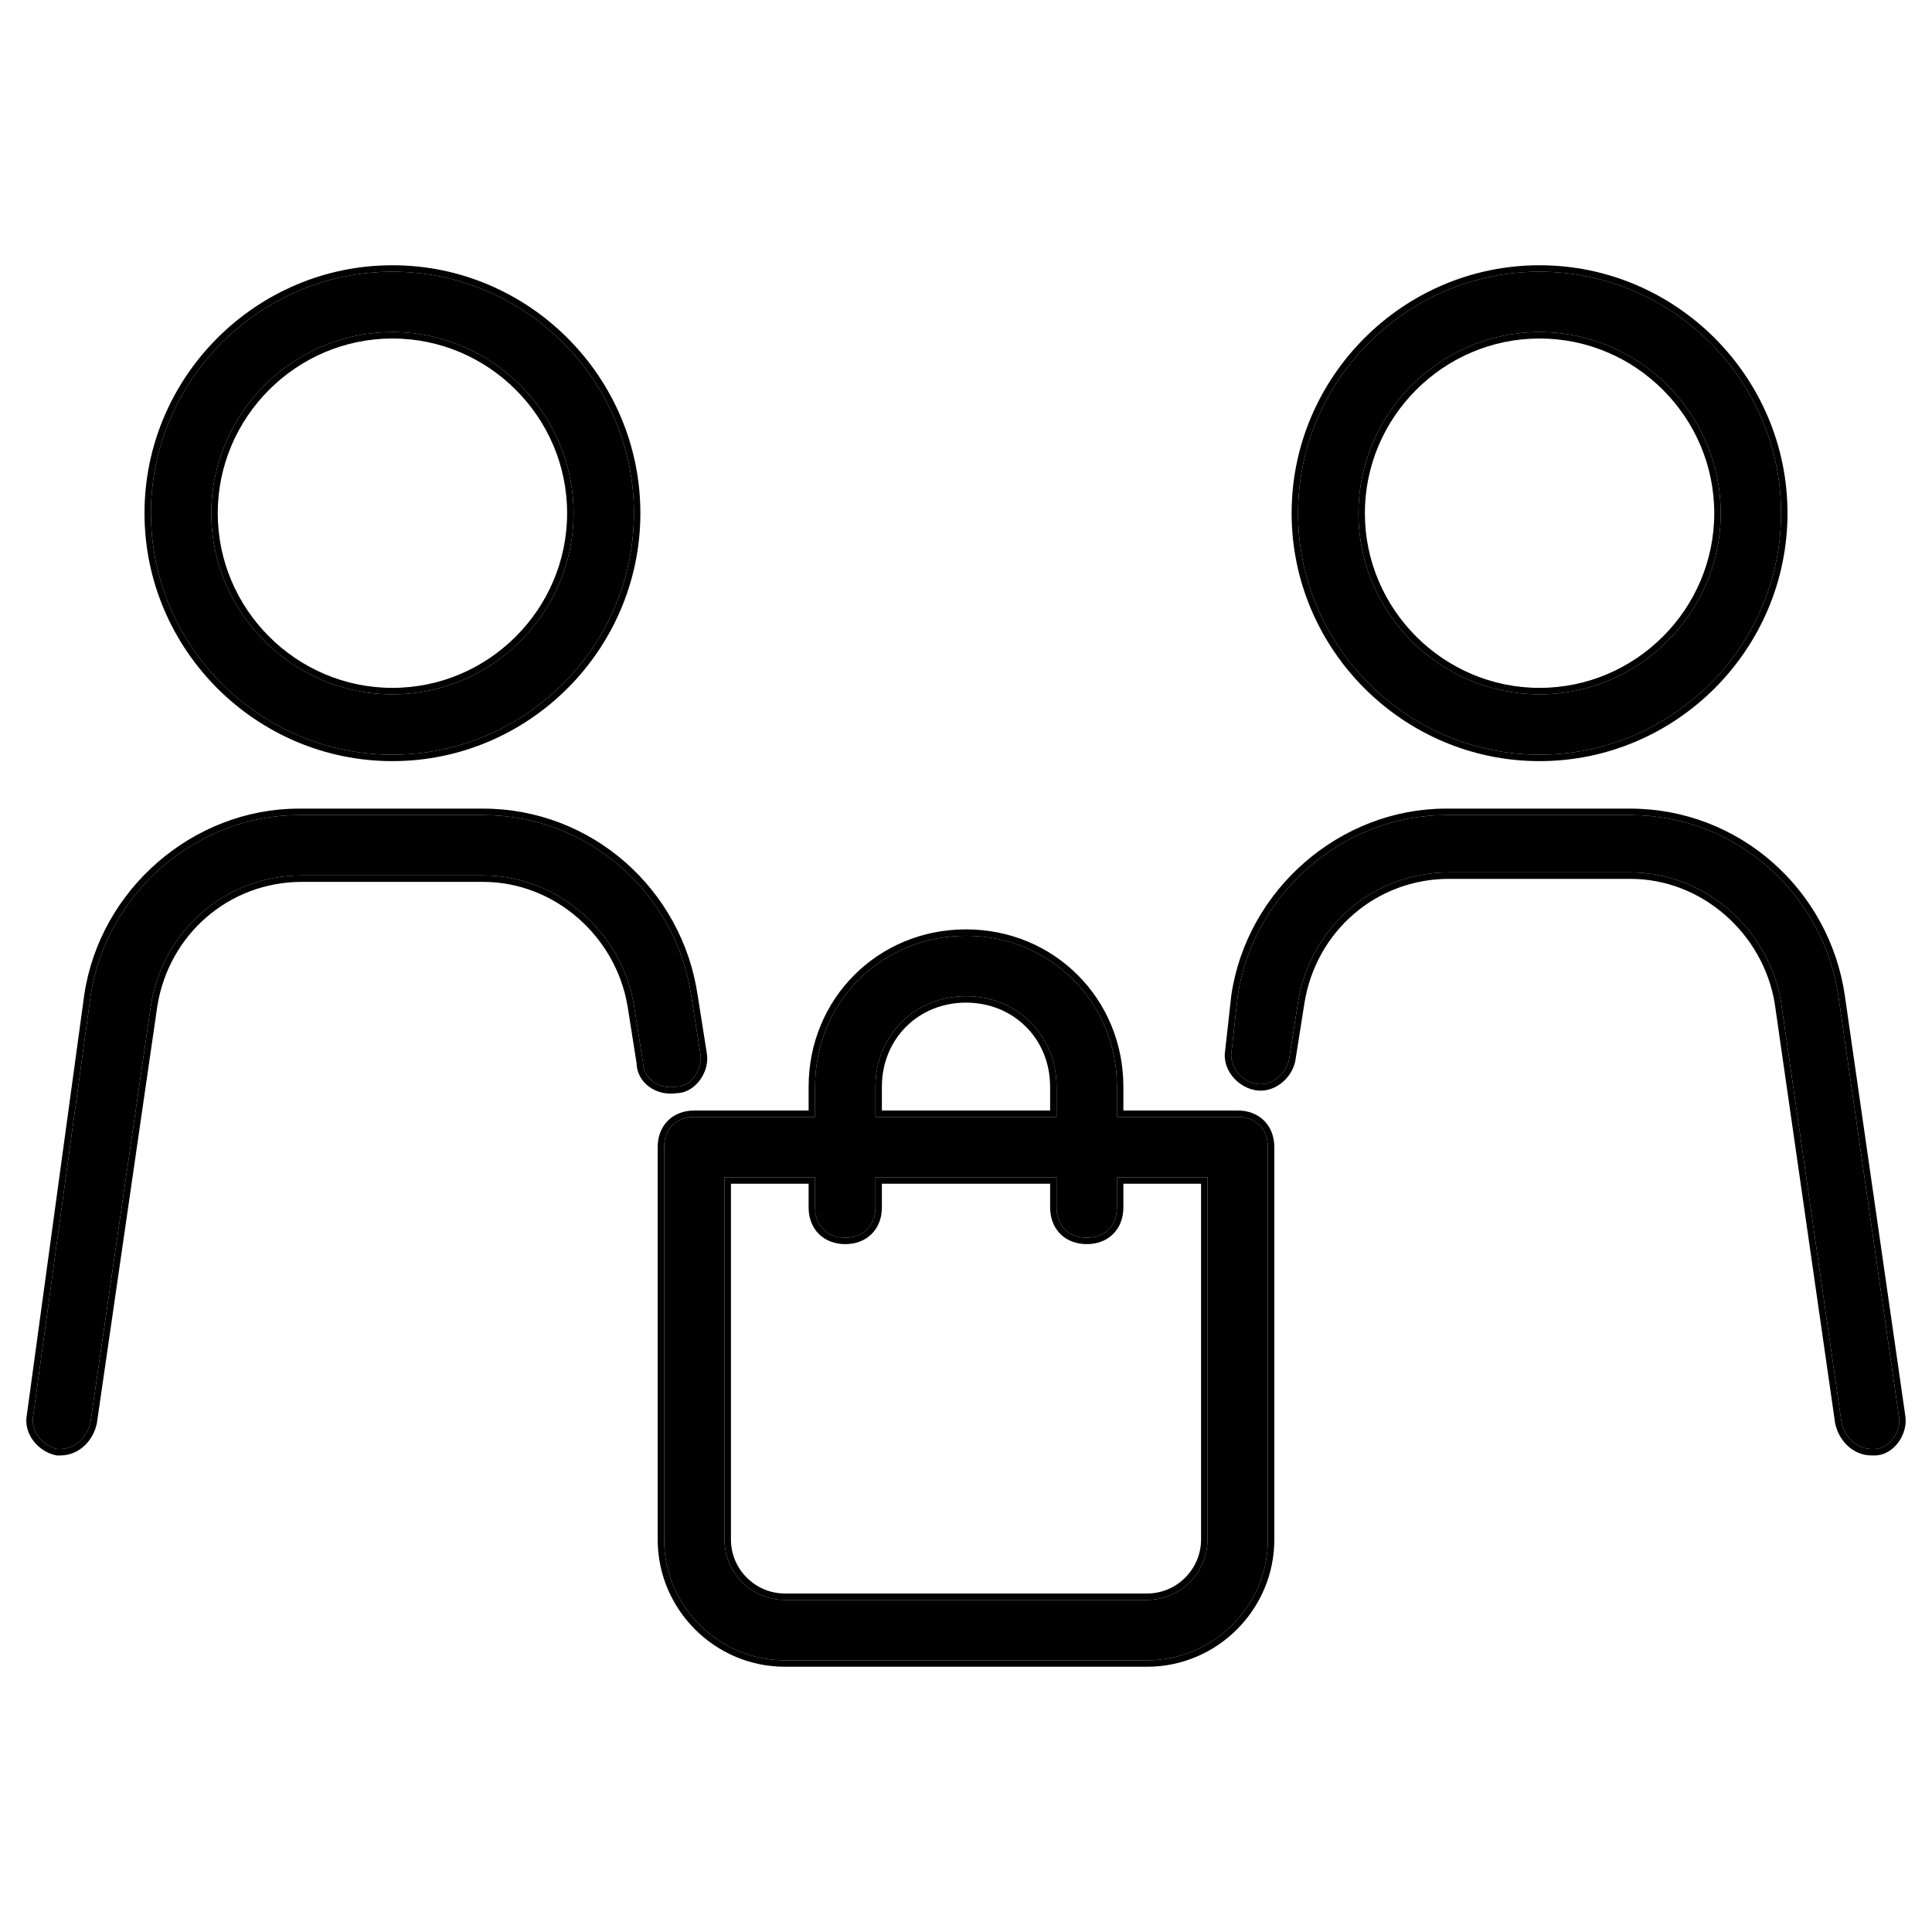
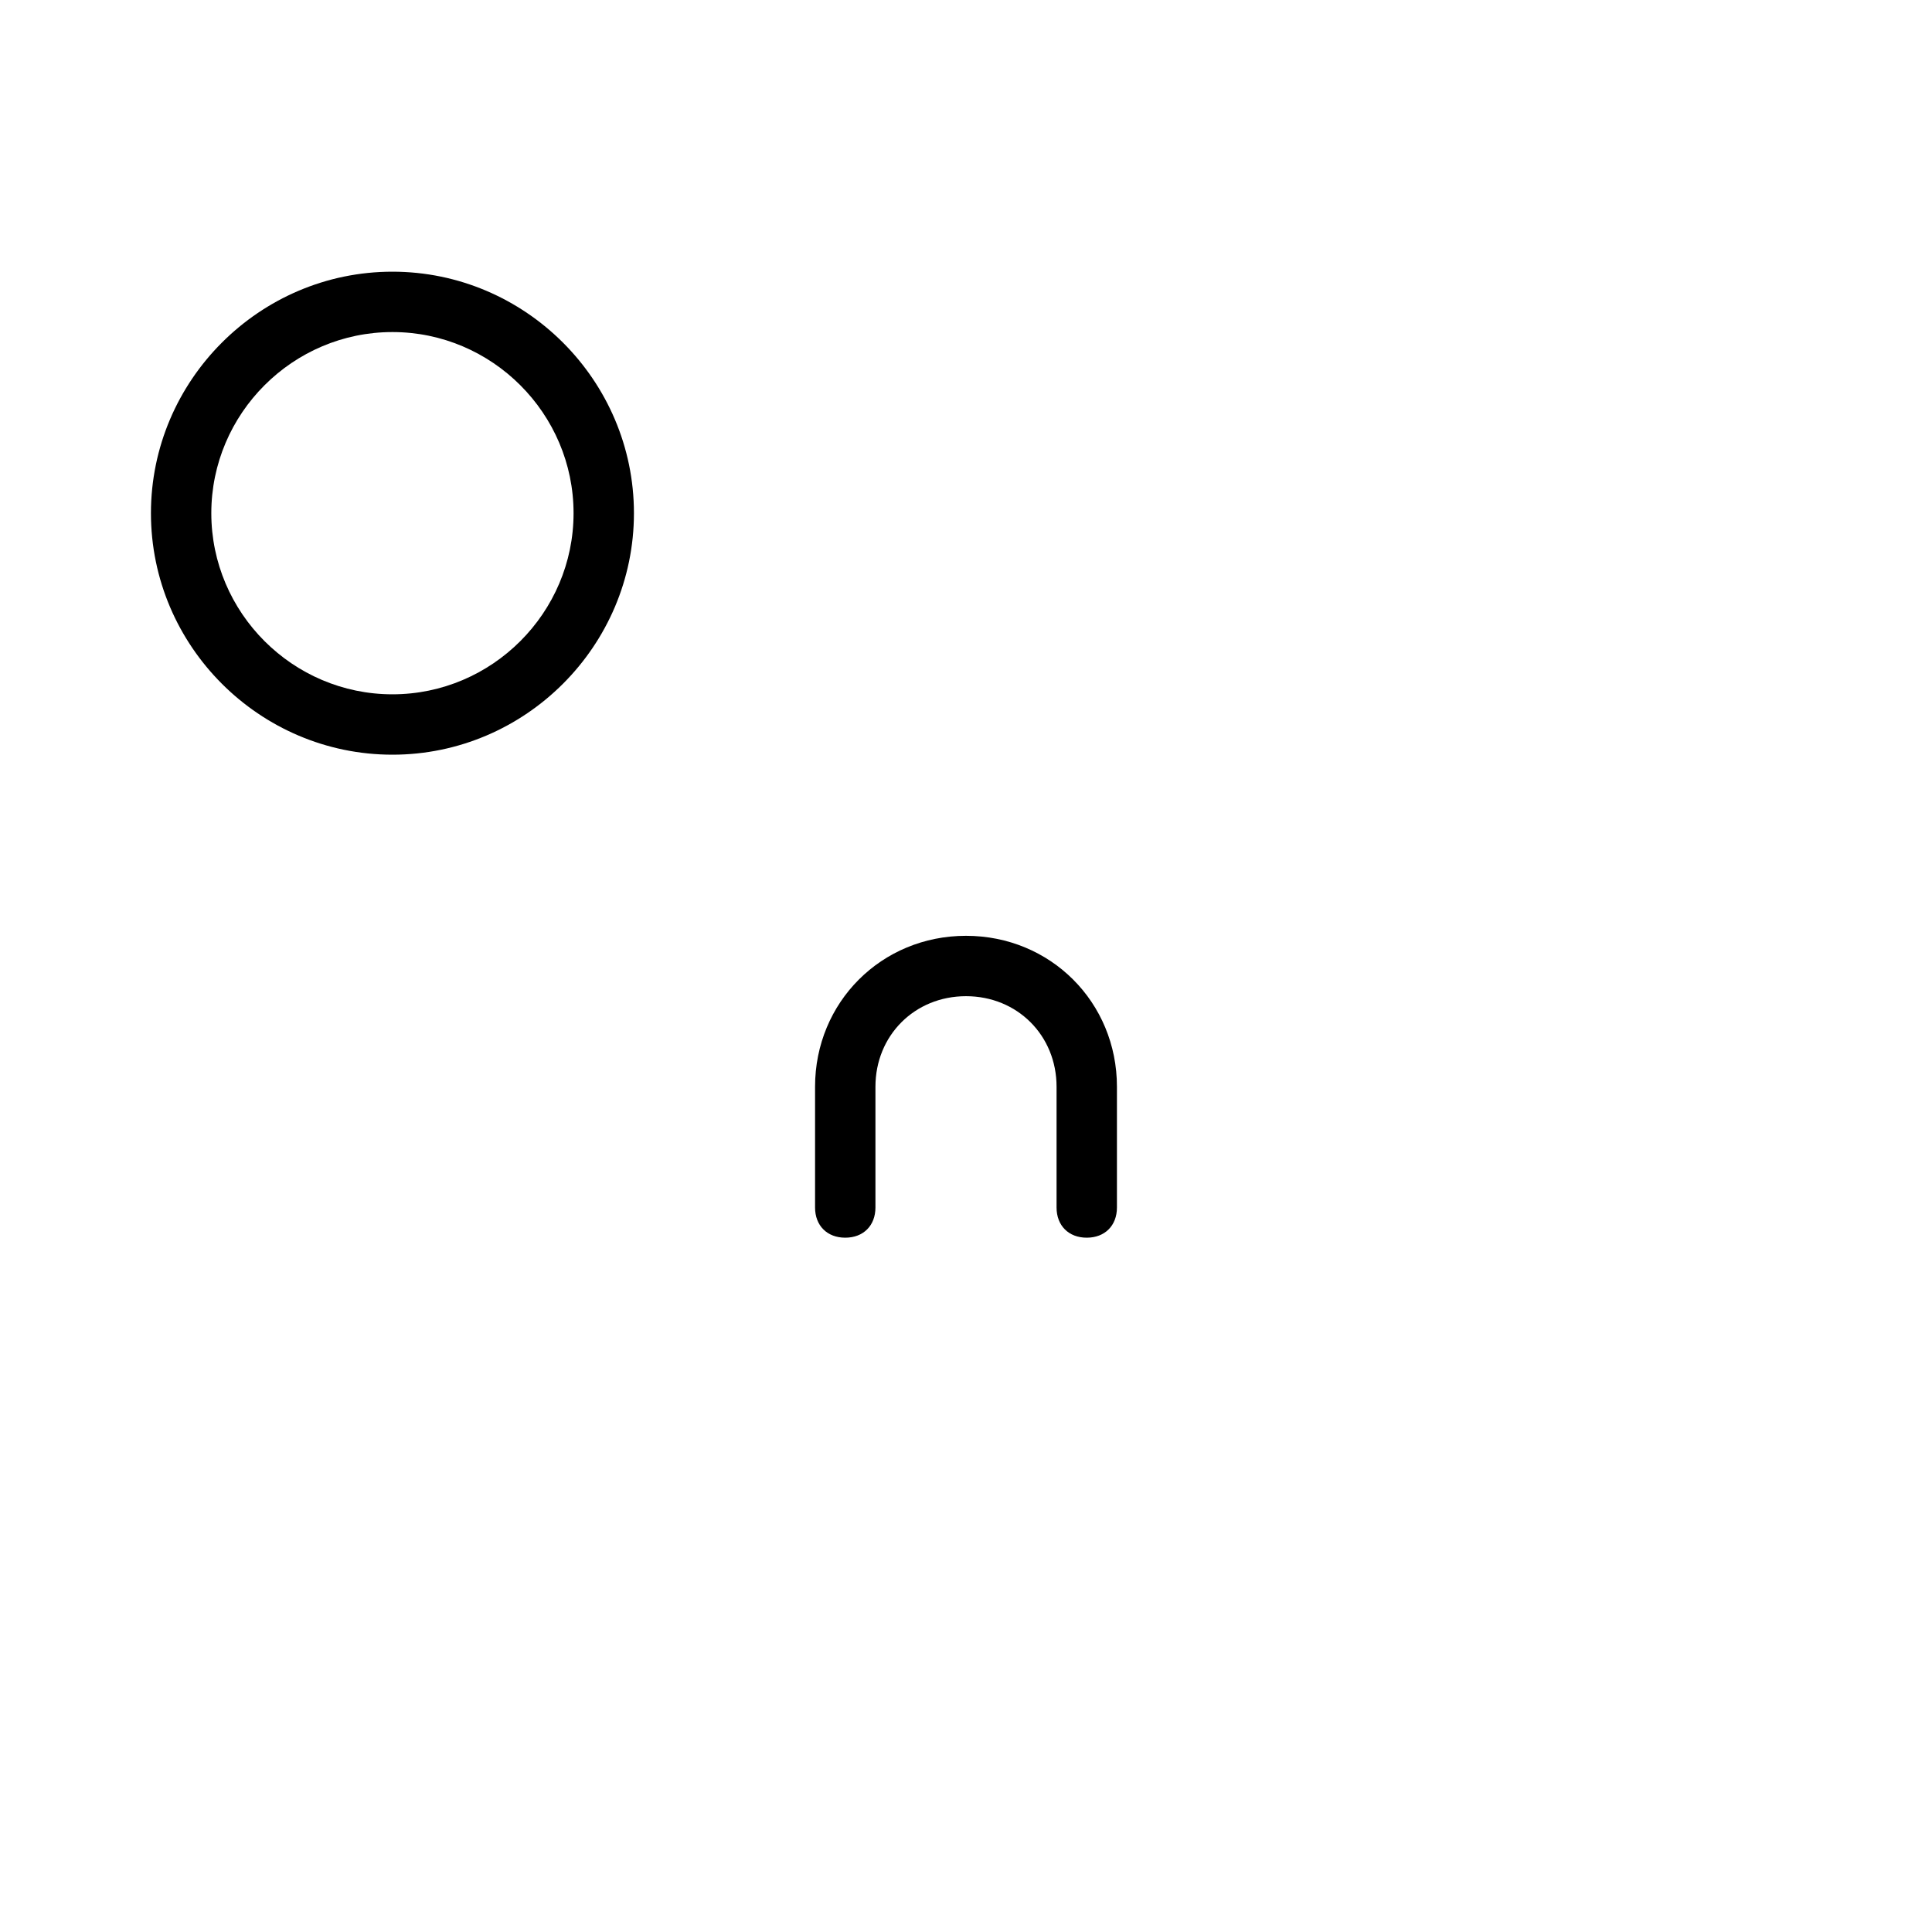
<svg xmlns="http://www.w3.org/2000/svg" width="150" height="150" viewBox="0 0 150 150" fill="none">
  <path d="M30.469 58.594C20.156 58.594 11.719 50.156 11.719 39.844C11.719 29.531 20.156 21.094 30.469 21.094C40.781 21.094 49.219 29.531 49.219 39.844C49.219 50.156 40.781 58.594 30.469 58.594ZM30.469 25.781C22.734 25.781 16.406 32.109 16.406 39.844C16.406 47.578 22.734 53.906 30.469 53.906C38.203 53.906 44.531 47.578 44.531 39.844C44.531 32.109 38.203 25.781 30.469 25.781Z" fill="black" />
-   <path d="M4.688 112.5H4.453C3.281 112.266 2.344 111.094 2.578 109.922L7.031 77.344C8.203 69.375 15.234 63.281 23.203 63.281H37.5C45.703 63.281 52.5 69.375 53.672 77.344L54.375 81.797C54.609 82.969 53.672 84.375 52.5 84.375C51.094 84.609 49.922 83.672 49.922 82.5L49.219 78.047C48.281 72.422 43.359 67.969 37.5 67.969H23.438C17.578 67.969 12.656 72.187 11.719 78.047L7.031 110.391C6.797 111.562 5.859 112.5 4.688 112.5Z" fill="black" />
-   <path d="M119.531 58.594C109.219 58.594 100.781 50.156 100.781 39.844C100.781 29.531 109.219 21.094 119.531 21.094C129.844 21.094 138.281 29.531 138.281 39.844C138.281 50.156 129.844 58.594 119.531 58.594ZM119.531 25.781C111.797 25.781 105.469 32.109 105.469 39.844C105.469 47.578 111.797 53.906 119.531 53.906C127.266 53.906 133.594 47.578 133.594 39.844C133.594 32.109 127.266 25.781 119.531 25.781Z" fill="black" />
-   <path d="M145.313 112.5C144.141 112.5 143.203 111.562 142.969 110.391L138.281 77.812C137.344 72.188 132.422 67.734 126.563 67.734H112.5C106.641 67.734 101.719 71.953 100.781 77.812L100.078 82.266C99.844 83.438 98.672 84.375 97.5 84.141C96.328 83.906 95.391 82.734 95.625 81.562L96.094 77.344C97.266 69.375 104.297 63.281 112.266 63.281H126.563C134.766 63.281 141.563 69.375 142.734 77.344L147.422 109.922C147.656 111.094 146.719 112.5 145.547 112.5H145.313Z" fill="black" />
-   <path d="M89.062 128.906H60.938C55.781 128.906 51.562 124.688 51.562 119.531V89.062C51.562 87.656 52.5 86.719 53.906 86.719H96.094C97.5 86.719 98.438 87.656 98.438 89.062V119.531C98.438 124.688 94.219 128.906 89.062 128.906ZM56.25 91.406V119.531C56.25 122.109 58.359 124.219 60.938 124.219H89.062C91.641 124.219 93.75 122.109 93.75 119.531V91.406H56.25Z" fill="black" />
  <path d="M84.375 96.094C82.969 96.094 82.031 95.156 82.031 93.75V84.375C82.031 80.391 78.984 77.344 75 77.344C71.016 77.344 67.969 80.391 67.969 84.375V93.75C67.969 95.156 67.031 96.094 65.625 96.094C64.219 96.094 63.281 95.156 63.281 93.75V84.375C63.281 77.812 68.438 72.656 75 72.656C81.562 72.656 86.719 77.812 86.719 84.375V93.75C86.719 95.156 85.781 96.094 84.375 96.094Z" fill="black" />
-   <path fill-rule="evenodd" clip-rule="evenodd" d="M4.404 113L4.355 112.99C2.97 112.714 1.798 111.326 2.085 109.84L6.537 77.271C7.744 69.059 14.984 62.781 23.203 62.781H37.5C45.957 62.781 52.958 69.062 54.166 77.268C54.166 77.269 54.166 77.27 54.167 77.271L54.867 81.709C55.012 82.45 54.788 83.227 54.373 83.814C53.965 84.392 53.318 84.858 52.542 84.874C50.924 85.123 49.449 84.048 49.422 82.541L48.726 78.129C48.725 78.128 48.725 78.128 48.725 78.127C47.825 72.731 43.101 68.469 37.5 68.469H23.438C17.828 68.469 13.114 72.504 12.213 78.122C12.213 78.124 12.213 78.125 12.213 78.126L7.524 110.476L7.522 110.489C7.251 111.84 6.149 113 4.688 113H4.404ZM11.719 78.047C12.656 72.187 17.578 67.969 23.438 67.969H37.5C43.359 67.969 48.281 72.422 49.219 78.047L49.922 82.5C49.922 83.672 51.094 84.609 52.5 84.375C53.672 84.375 54.609 82.969 54.375 81.797L53.672 77.344C52.5 69.375 45.703 63.281 37.5 63.281H23.203C15.234 63.281 8.203 69.375 7.031 77.344L2.578 109.922C2.344 111.094 3.281 112.266 4.453 112.5H4.688C5.859 112.5 6.797 111.562 7.031 110.391L11.719 78.047ZM142.476 110.476L137.788 77.895C137.788 77.893 137.787 77.891 137.787 77.889C136.886 72.495 132.163 68.234 126.563 68.234H112.5C106.89 68.234 102.174 72.271 101.275 77.891L100.57 82.354L100.568 82.364C100.291 83.754 98.894 84.929 97.402 84.631C96.019 84.354 94.848 82.971 95.13 81.487L95.598 77.28L95.599 77.271C96.807 69.059 104.046 62.781 112.266 62.781H126.563C135.021 62.781 142.023 69.064 143.229 77.271L147.915 109.838C148.058 110.577 147.834 111.353 147.42 111.939C147.005 112.528 146.341 113 145.547 113H145.313C143.852 113 142.749 111.84 142.479 110.489L142.476 110.476ZM147.422 109.922L142.734 77.344C141.563 69.375 134.766 63.281 126.563 63.281H112.266C104.297 63.281 97.266 69.375 96.094 77.344L95.625 81.562C95.391 82.734 96.328 83.906 97.5 84.141C98.672 84.375 99.844 83.438 100.078 82.266L100.781 77.812C101.719 71.953 106.641 67.734 112.5 67.734H126.563C132.422 67.734 137.344 72.188 138.281 77.812L142.969 110.391C143.203 111.562 144.141 112.5 145.313 112.5H145.547C146.719 112.5 147.656 111.094 147.422 109.922ZM56.25 91.406V119.531C56.25 122.109 58.359 124.219 60.938 124.219H89.062C91.641 124.219 93.75 122.109 93.75 119.531V91.406H86.719V93.75C86.719 95.156 85.781 96.094 84.375 96.094C82.969 96.094 82.031 95.156 82.031 93.75V91.406H67.969V93.75C67.969 95.156 67.031 96.094 65.625 96.094C64.219 96.094 63.281 95.156 63.281 93.75V91.406H56.25ZM62.781 91.906H56.75V119.531C56.75 121.833 58.636 123.719 60.938 123.719H89.062C91.364 123.719 93.25 121.833 93.25 119.531V91.906H87.219V93.75C87.219 94.567 86.944 95.286 86.428 95.803C85.911 96.319 85.192 96.594 84.375 96.594C83.558 96.594 82.839 96.319 82.322 95.803C81.806 95.286 81.531 94.567 81.531 93.75V91.906H68.469V93.75C68.469 94.567 68.194 95.286 67.678 95.803C67.161 96.319 66.442 96.594 65.625 96.594C64.808 96.594 64.089 96.319 63.572 95.803C63.056 95.286 62.781 94.567 62.781 93.75V91.906ZM96.094 86.719C97.5 86.719 98.438 87.656 98.438 89.062V119.531C98.438 124.688 94.219 128.906 89.062 128.906H60.938C55.781 128.906 51.562 124.688 51.562 119.531V89.062C51.562 87.656 52.5 86.719 53.906 86.719H63.281V84.375C63.281 77.812 68.438 72.656 75 72.656C81.562 72.656 86.719 77.812 86.719 84.375V86.719H96.094ZM87.219 86.219H96.094C96.91 86.219 97.63 86.493 98.147 87.01C98.663 87.526 98.938 88.246 98.938 89.062V119.531C98.938 124.964 94.495 129.406 89.062 129.406H60.938C55.505 129.406 51.062 124.964 51.062 119.531V89.062C51.062 88.246 51.337 87.526 51.853 87.01C52.37 86.493 53.09 86.219 53.906 86.219H62.781V84.375C62.781 77.536 68.161 72.156 75 72.156C81.839 72.156 87.219 77.536 87.219 84.375V86.219ZM67.969 86.719H82.031V84.375C82.031 80.391 78.984 77.344 75 77.344C71.016 77.344 67.969 80.391 67.969 84.375V86.719ZM81.531 86.219V84.375C81.531 80.667 78.708 77.844 75 77.844C71.292 77.844 68.469 80.667 68.469 84.375V86.219H81.531ZM30.469 59.094C19.88 59.094 11.219 50.432 11.219 39.844C11.219 29.255 19.88 20.594 30.469 20.594C41.057 20.594 49.719 29.255 49.719 39.844C49.719 50.432 41.057 59.094 30.469 59.094ZM30.469 26.281C23.011 26.281 16.906 32.386 16.906 39.844C16.906 47.302 23.011 53.406 30.469 53.406C37.927 53.406 44.031 47.302 44.031 39.844C44.031 32.386 37.927 26.281 30.469 26.281ZM119.531 59.094C108.943 59.094 100.281 50.432 100.281 39.844C100.281 29.255 108.943 20.594 119.531 20.594C130.12 20.594 138.781 29.255 138.781 39.844C138.781 50.432 130.12 59.094 119.531 59.094ZM119.531 26.281C112.073 26.281 105.969 32.386 105.969 39.844C105.969 47.302 112.073 53.406 119.531 53.406C126.99 53.406 133.094 47.302 133.094 39.844C133.094 32.386 126.99 26.281 119.531 26.281ZM11.719 39.844C11.719 50.156 20.156 58.594 30.469 58.594C40.781 58.594 49.219 50.156 49.219 39.844C49.219 29.531 40.781 21.094 30.469 21.094C20.156 21.094 11.719 29.531 11.719 39.844ZM16.406 39.844C16.406 32.109 22.734 25.781 30.469 25.781C38.203 25.781 44.531 32.109 44.531 39.844C44.531 47.578 38.203 53.906 30.469 53.906C22.734 53.906 16.406 47.578 16.406 39.844ZM119.531 58.594C109.219 58.594 100.781 50.156 100.781 39.844C100.781 29.531 109.219 21.094 119.531 21.094C129.844 21.094 138.281 29.531 138.281 39.844C138.281 50.156 129.844 58.594 119.531 58.594ZM119.531 25.781C111.797 25.781 105.469 32.109 105.469 39.844C105.469 47.578 111.797 53.906 119.531 53.906C127.266 53.906 133.594 47.578 133.594 39.844C133.594 32.109 127.266 25.781 119.531 25.781Z" fill="black" />
</svg>